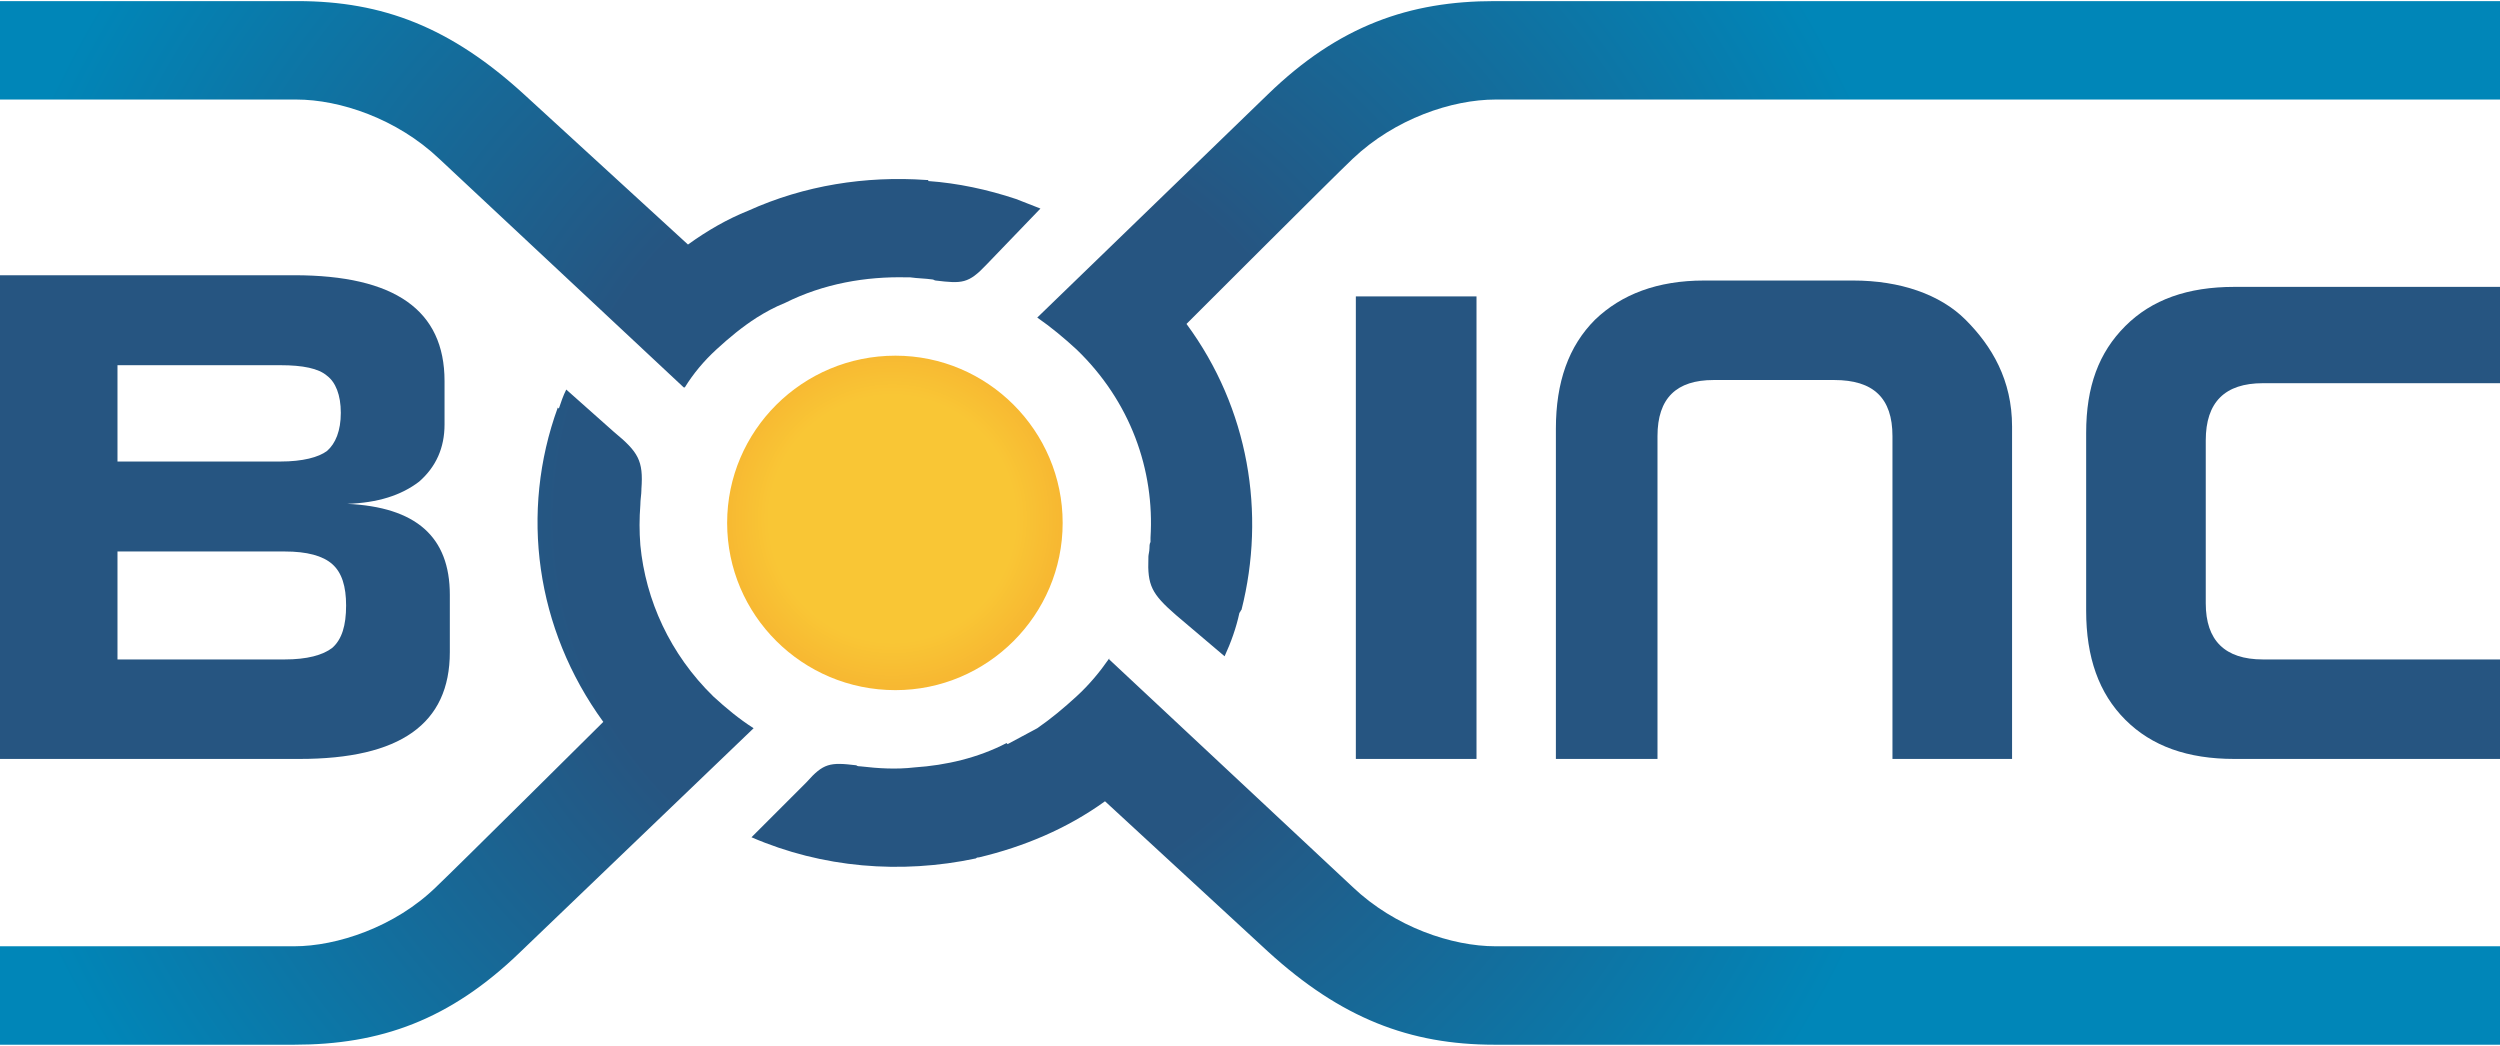
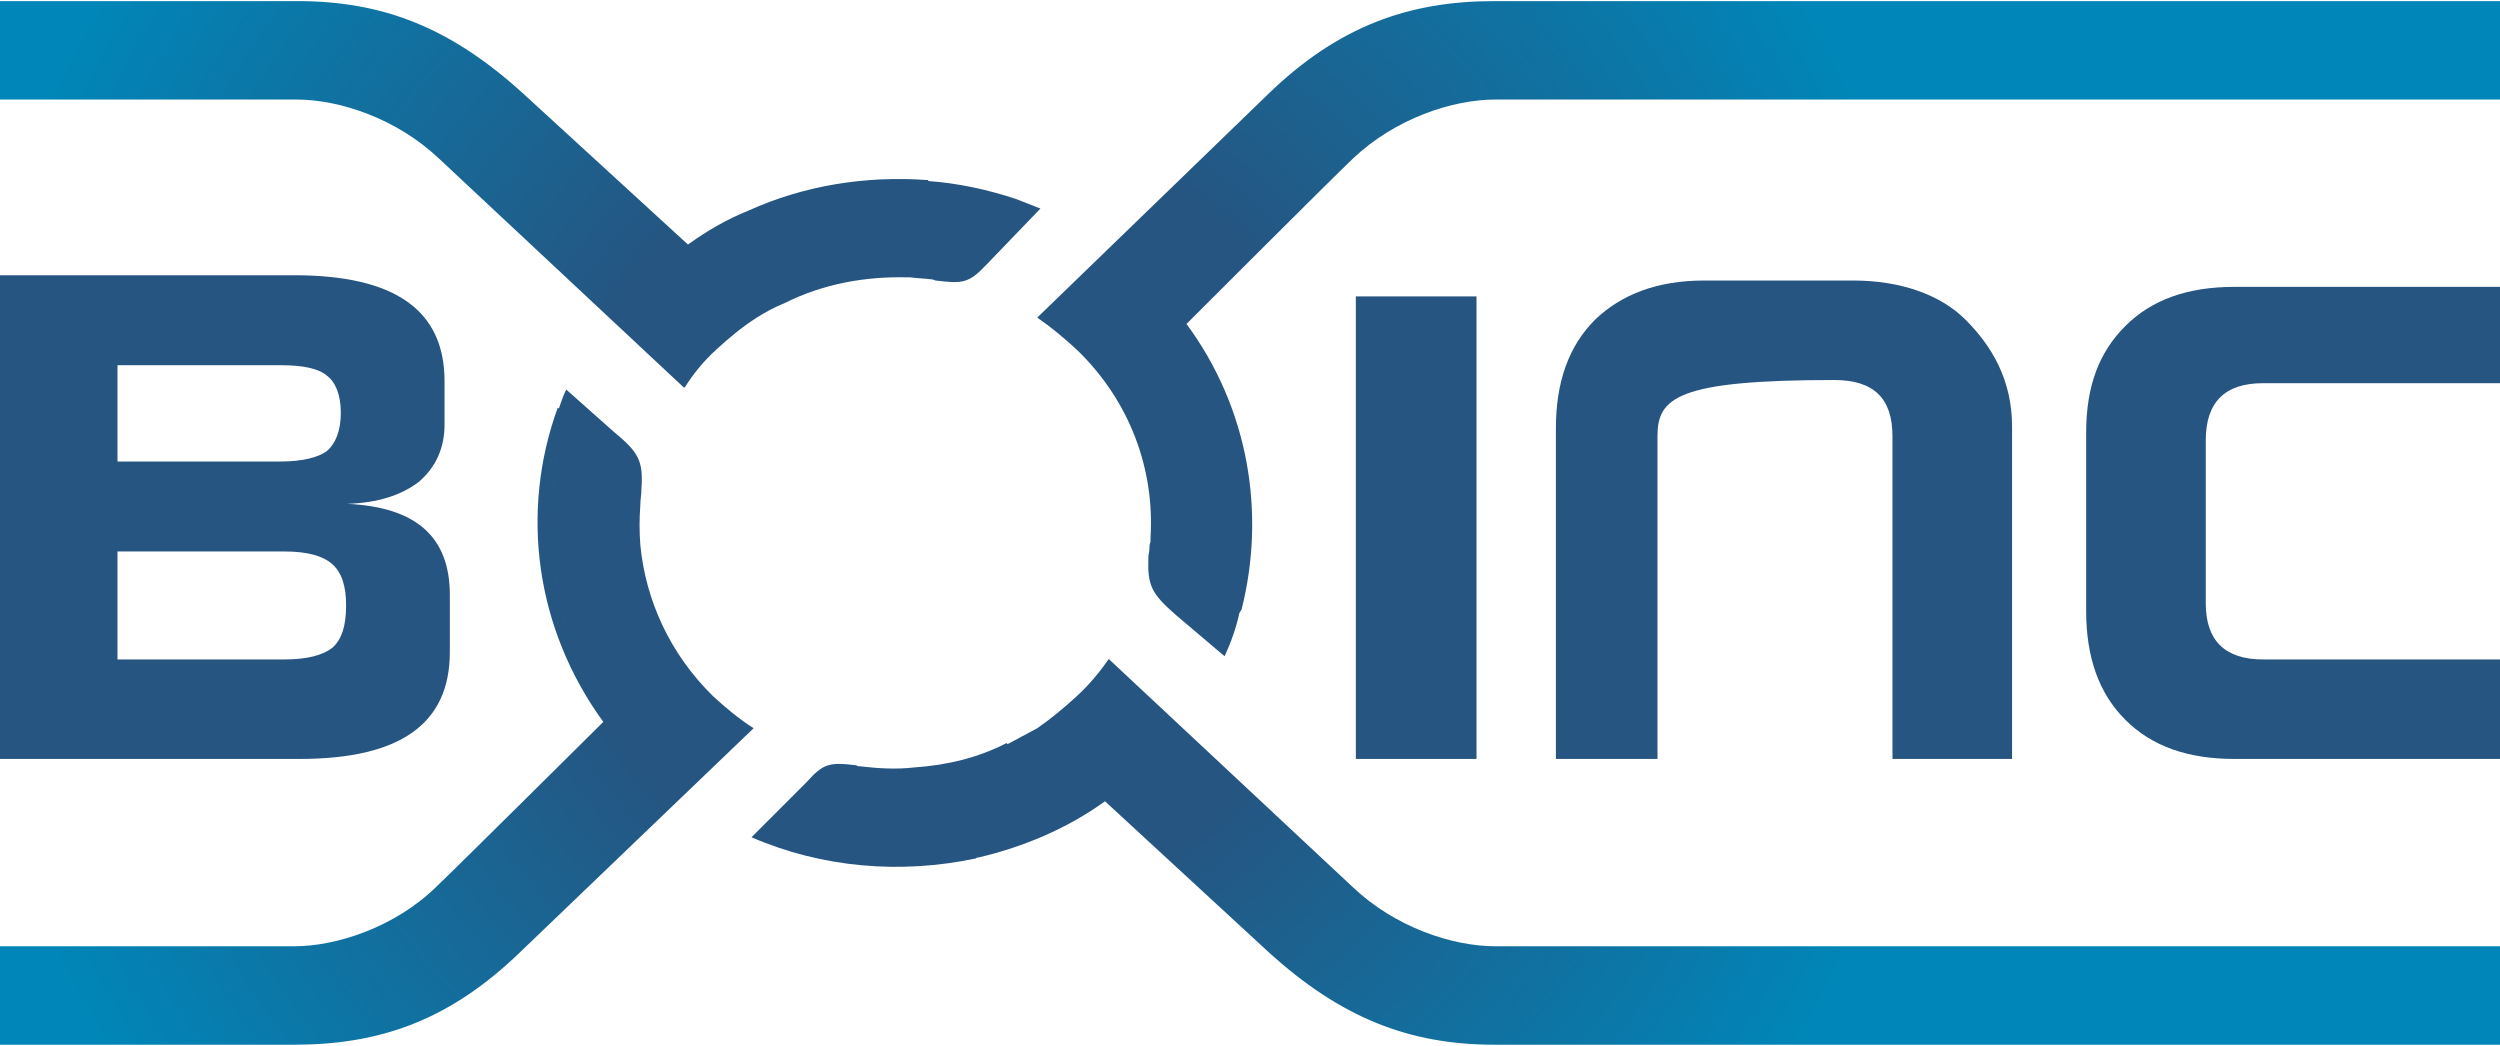
<svg xmlns="http://www.w3.org/2000/svg" xmlns:ns1="http://sodipodi.sourceforge.net/DTD/sodipodi-0.dtd" xmlns:ns2="http://www.inkscape.org/namespaces/inkscape" version="1.0" id="Layer_1" x="0px" y="0px" width="1004" height="420" viewBox="0 0 170.064 70.992" enable-background="new 0 0 170.064 70.992" xml:space="preserve" ns1:version="0.32" ns2:version="0.45.1" ns1:docname="boinc_logo copy.svg" ns1:docbase="/Users/mtughan/Downloads" ns2:output_extension="org.inkscape.output.svg.inkscape">
  <defs id="defs2272" />
  <ns1:namedview ns2:window-height="581" ns2:window-width="701" ns2:pageshadow="2" ns2:pageopacity="0.0" guidetolerance="10.0" gridtolerance="10.0" objecttolerance="10.0" borderopacity="1.0" bordercolor="#666666" pagecolor="#ffffff" id="base" width="1004px" height="420px" ns2:zoom="0.90407143" ns2:cx="258.58057" ns2:cy="79.74029" ns2:window-x="201" ns2:window-y="23" ns2:current-layer="Layer_1" />
  <g id="g2237">
    <path d="M 30.6,44.28 C 30.6,49.176 27.216,51.552 20.376,51.552 L 0,51.552 L 0,18.648 L 20.016,18.648 C 26.856,18.648 30.24,21.024 30.24,25.848 L 30.24,28.8 C 30.24,30.384 29.664,31.68 28.512,32.688 C 27.288,33.624 25.704,34.128 23.616,34.2 C 28.296,34.416 30.6,36.432 30.6,40.392 L 30.6,44.28 L 30.6,44.28 z M 23.544,41.112 C 23.544,39.816 23.256,38.88 22.608,38.304 C 21.96,37.728 20.88,37.44 19.368,37.44 L 7.992,37.44 L 7.992,44.784 L 19.368,44.784 C 20.88,44.784 21.96,44.496 22.608,43.992 C 23.256,43.416 23.544,42.48 23.544,41.112 L 23.544,41.112 z M 19.08,31.32 C 20.592,31.32 21.672,31.032 22.248,30.6 C 22.824,30.096 23.184,29.232 23.184,28.008 C 23.184,26.784 22.824,25.92 22.248,25.488 C 21.672,24.984 20.592,24.768 19.08,24.768 L 7.992,24.768 L 7.992,31.32 L 19.08,31.32 L 19.08,31.32 z " id="path2239" style="fill:#265581" />
    <path d="M 170.064,51.552 L 151.992,51.552 C 148.824,51.552 146.376,50.688 144.576,48.888 C 142.776,47.088 141.912,44.64 141.912,41.472 L 141.912,29.376 C 141.912,26.208 142.776,23.904 144.576,22.104 C 146.376,20.304 148.824,19.44 151.992,19.44 L 170.064,19.44 L 170.064,25.992 L 153.936,25.992 C 151.344,25.992 150.048,27.288 150.048,29.88 L 150.048,40.968 C 150.048,43.488 151.344,44.784 153.936,44.784 L 170.064,44.784 L 170.064,51.552 L 170.064,51.552 z " id="path2241" style="fill:#265581" />
-     <path d="M 105.84,51.552 L 105.84,29.088 C 105.84,25.92 106.704,23.472 108.504,21.672 C 110.304,19.944 112.752,19.008 115.92,19.008 L 126.072,19.008 C 129.24,19.008 131.976,19.944 133.704,21.672 C 135.504,23.472 136.872,25.776 136.872,28.944 L 136.872,51.552 L 128.736,51.552 L 128.736,29.592 C 128.736,27 127.44,25.776 124.776,25.776 L 116.568,25.776 C 114.048,25.776 112.752,27 112.752,29.592 L 112.752,51.552 L 105.84,51.552 L 105.84,51.552 z " id="path2243" style="fill:#265581" />
+     <path d="M 105.84,51.552 L 105.84,29.088 C 105.84,25.92 106.704,23.472 108.504,21.672 C 110.304,19.944 112.752,19.008 115.92,19.008 L 126.072,19.008 C 129.24,19.008 131.976,19.944 133.704,21.672 C 135.504,23.472 136.872,25.776 136.872,28.944 L 136.872,51.552 L 128.736,51.552 L 128.736,29.592 C 128.736,27 127.44,25.776 124.776,25.776 C 114.048,25.776 112.752,27 112.752,29.592 L 112.752,51.552 L 105.84,51.552 L 105.84,51.552 z " id="path2243" style="fill:#265581" />
    <rect x="92.232" y="20.088" width="8.208" height="31.464" id="rect2245" style="fill:#265581" />
-     <rect x="77.904" y="43.676" clip-rule="evenodd" width="0" height="6.823" id="rect2247" style="fill-rule:evenodd" />
    <radialGradient id="SVGID_1_" cx="60.704" cy="35.216" r="16.106" gradientUnits="userSpaceOnUse">
      <stop offset="0" style="stop-color:#F9C635" id="stop2250" />
      <stop offset="0.52" style="stop-color:#F9C635" id="stop2252" />
      <stop offset="0.71" style="stop-color:#F7B832" id="stop2254" />
      <stop offset="1" style="stop-color:#F7B832" id="stop2256" />
    </radialGradient>
-     <path clip-rule="evenodd" d="M 60.912,46.872 C 67.176,46.872 72.288,41.76 72.288,35.496 C 72.288,29.232 67.176,24.12 60.912,24.12 C 54.576,24.12 49.464,29.232 49.464,35.496 C 49.464,41.76 54.576,46.872 60.912,46.872 z " id="path2258" style="fill:url(#SVGID_1_);fill-rule:evenodd" />
    <radialGradient id="SVGID_2_" cx="64.704" cy="35.216" r="111.281" gradientUnits="userSpaceOnUse">
      <stop offset="0" style="stop-color:#265581" id="stop2261" />
      <stop offset="0.24" style="stop-color:#265581" id="stop2263" />
      <stop offset="0.61" style="stop-color:#0086B8" id="stop2265" />
      <stop offset="1" style="stop-color:#0086B8" id="stop2267" />
    </radialGradient>
    <path clip-rule="evenodd" d="M 75.456,44.784 L 75.456,44.712 C 74.808,45.648 74.088,46.512 73.224,47.304 C 72.36,48.096 71.496,48.816 70.56,49.464 L 70.56,49.464 L 70.56,49.464 C 69.912,49.824 69.192,50.184 68.544,50.544 L 68.472,50.472 L 68.472,50.472 L 68.472,50.472 C 66.528,51.48 64.368,51.984 62.208,52.128 C 60.984,52.272 59.76,52.2 58.536,52.056 L 58.536,52.056 C 58.464,52.056 58.32,52.056 58.248,51.984 C 56.448,51.768 56.016,51.84 54.864,53.136 L 51.12,56.88 C 55.944,58.968 61.272,59.4 66.384,58.32 C 66.456,58.248 66.528,58.248 66.6,58.248 L 66.6,58.248 C 69.624,57.528 72.576,56.304 75.168,54.432 L 86.256,64.656 C 91.224,69.192 95.904,70.992 101.664,70.992 L 170.064,70.992 L 170.064,64.296 L 101.736,64.296 C 98.784,64.296 94.896,63 92.016,60.264 L 75.456,44.784 L 75.456,44.784 z M 53.424,20.52 L 53.424,20.52 L 53.424,20.52 C 56.016,19.224 58.896,18.72 61.704,18.792 C 61.776,18.792 61.776,18.792 61.848,18.792 L 61.848,18.792 L 61.92,18.792 C 62.424,18.864 62.928,18.864 63.432,18.936 L 63.432,18.936 C 63.504,18.936 63.576,19.008 63.648,19.008 C 65.448,19.224 65.88,19.224 67.104,17.928 L 70.776,14.112 C 70.2,13.896 69.696,13.68 69.12,13.464 L 69.12,13.464 C 67.176,12.816 65.16,12.384 63.144,12.24 L 63.144,12.168 L 63,12.168 C 58.896,11.88 54.72,12.528 50.904,14.256 C 49.464,14.832 48.096,15.624 46.8,16.56 L 35.64,6.336 C 30.672,1.8 26.064,0 20.232,0 L 0,0 L 0,6.696 L 20.16,6.696 C 23.112,6.696 27,7.992 29.88,10.728 L 46.512,26.28 L 46.584,26.28 C 47.16,25.344 47.88,24.48 48.744,23.688 C 49.608,22.896 50.472,22.176 51.48,21.528 L 51.48,21.528 L 51.48,21.528 C 52.056,21.168 52.704,20.808 53.424,20.52 L 53.424,20.52 L 53.424,20.52 z M 83.304,44.568 L 79.992,41.76 C 78.336,40.32 78.048,39.744 78.12,37.872 L 78.12,37.8 C 78.12,37.656 78.192,37.44 78.192,37.224 C 78.192,37.08 78.192,36.936 78.264,36.792 C 78.264,36.648 78.264,36.576 78.264,36.504 C 78.552,31.896 76.896,27.216 73.224,23.688 C 72.36,22.896 71.496,22.176 70.56,21.528 L 86.256,6.336 C 91.08,1.656 95.904,0 101.664,0 L 170.064,0 L 170.064,6.696 L 101.736,6.696 C 98.784,6.696 94.896,7.992 92.016,10.728 C 90.648,12.024 80.712,21.96 80.712,21.96 C 84.96,27.72 86.112,34.848 84.456,41.4 C 84.384,41.472 84.384,41.544 84.312,41.616 L 84.312,41.616 C 84.096,42.624 83.736,43.632 83.304,44.568 L 83.304,44.568 z M 38.52,26.424 L 41.76,29.304 C 43.416,30.672 43.776,31.248 43.632,33.192 L 43.632,33.192 L 43.632,33.264 C 43.632,33.552 43.56,33.912 43.56,34.272 C 43.488,35.208 43.488,36.072 43.56,37.008 C 43.92,40.752 45.576,44.424 48.528,47.304 C 49.392,48.096 50.256,48.816 51.264,49.464 L 35.424,64.656 C 30.6,69.336 25.848,70.992 20.016,70.992 L 0,70.992 L 0,64.296 L 20.016,64.296 C 22.896,64.296 26.856,63 29.664,60.264 C 31.032,58.968 41.04,49.032 41.04,49.032 C 36.432,42.696 35.352,34.776 37.944,27.648 L 38.016,27.72 C 38.16,27.288 38.304,26.856 38.52,26.424 z " id="path2269" style="fill:url(#SVGID_2_);fill-rule:evenodd" />
  </g>
</svg>